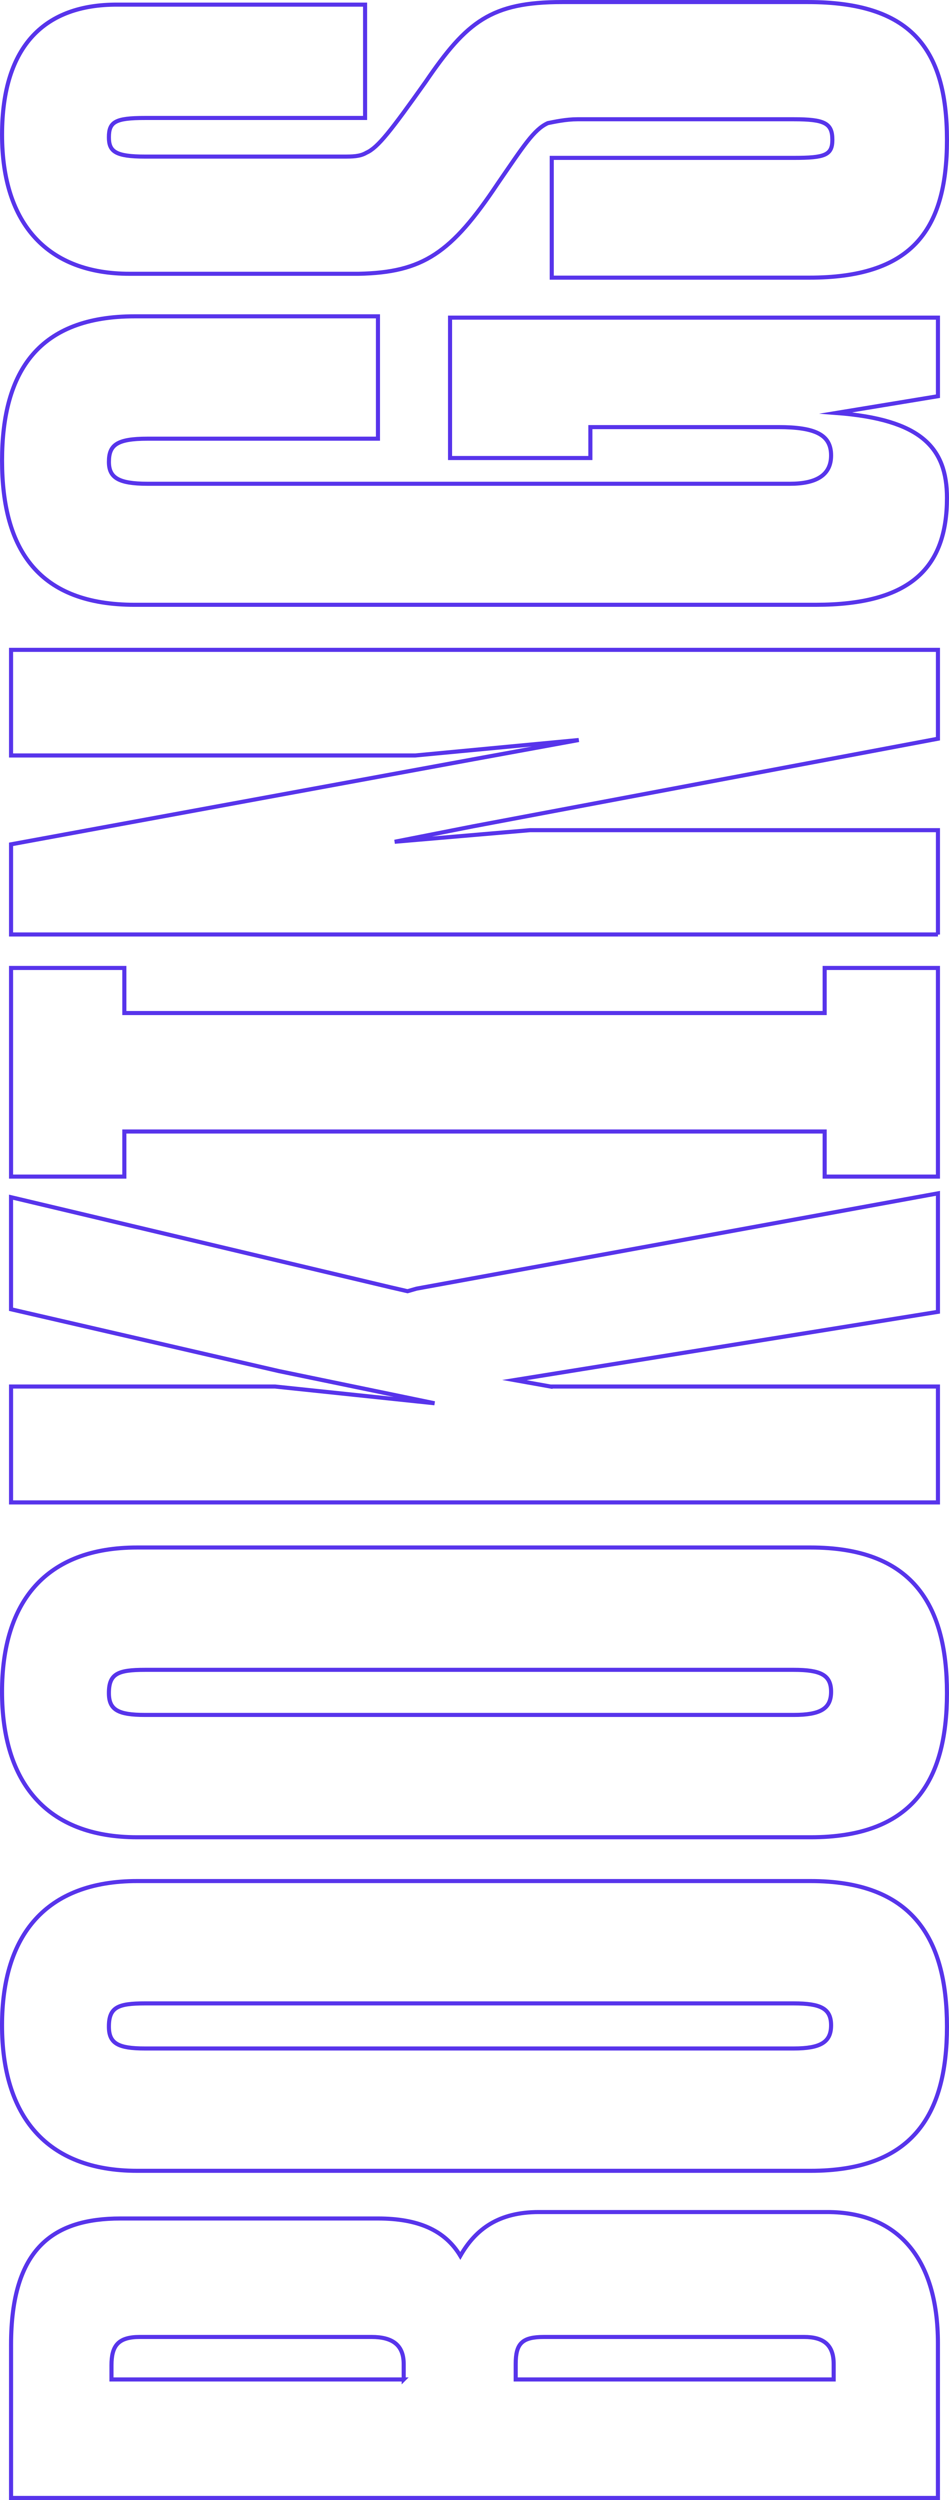
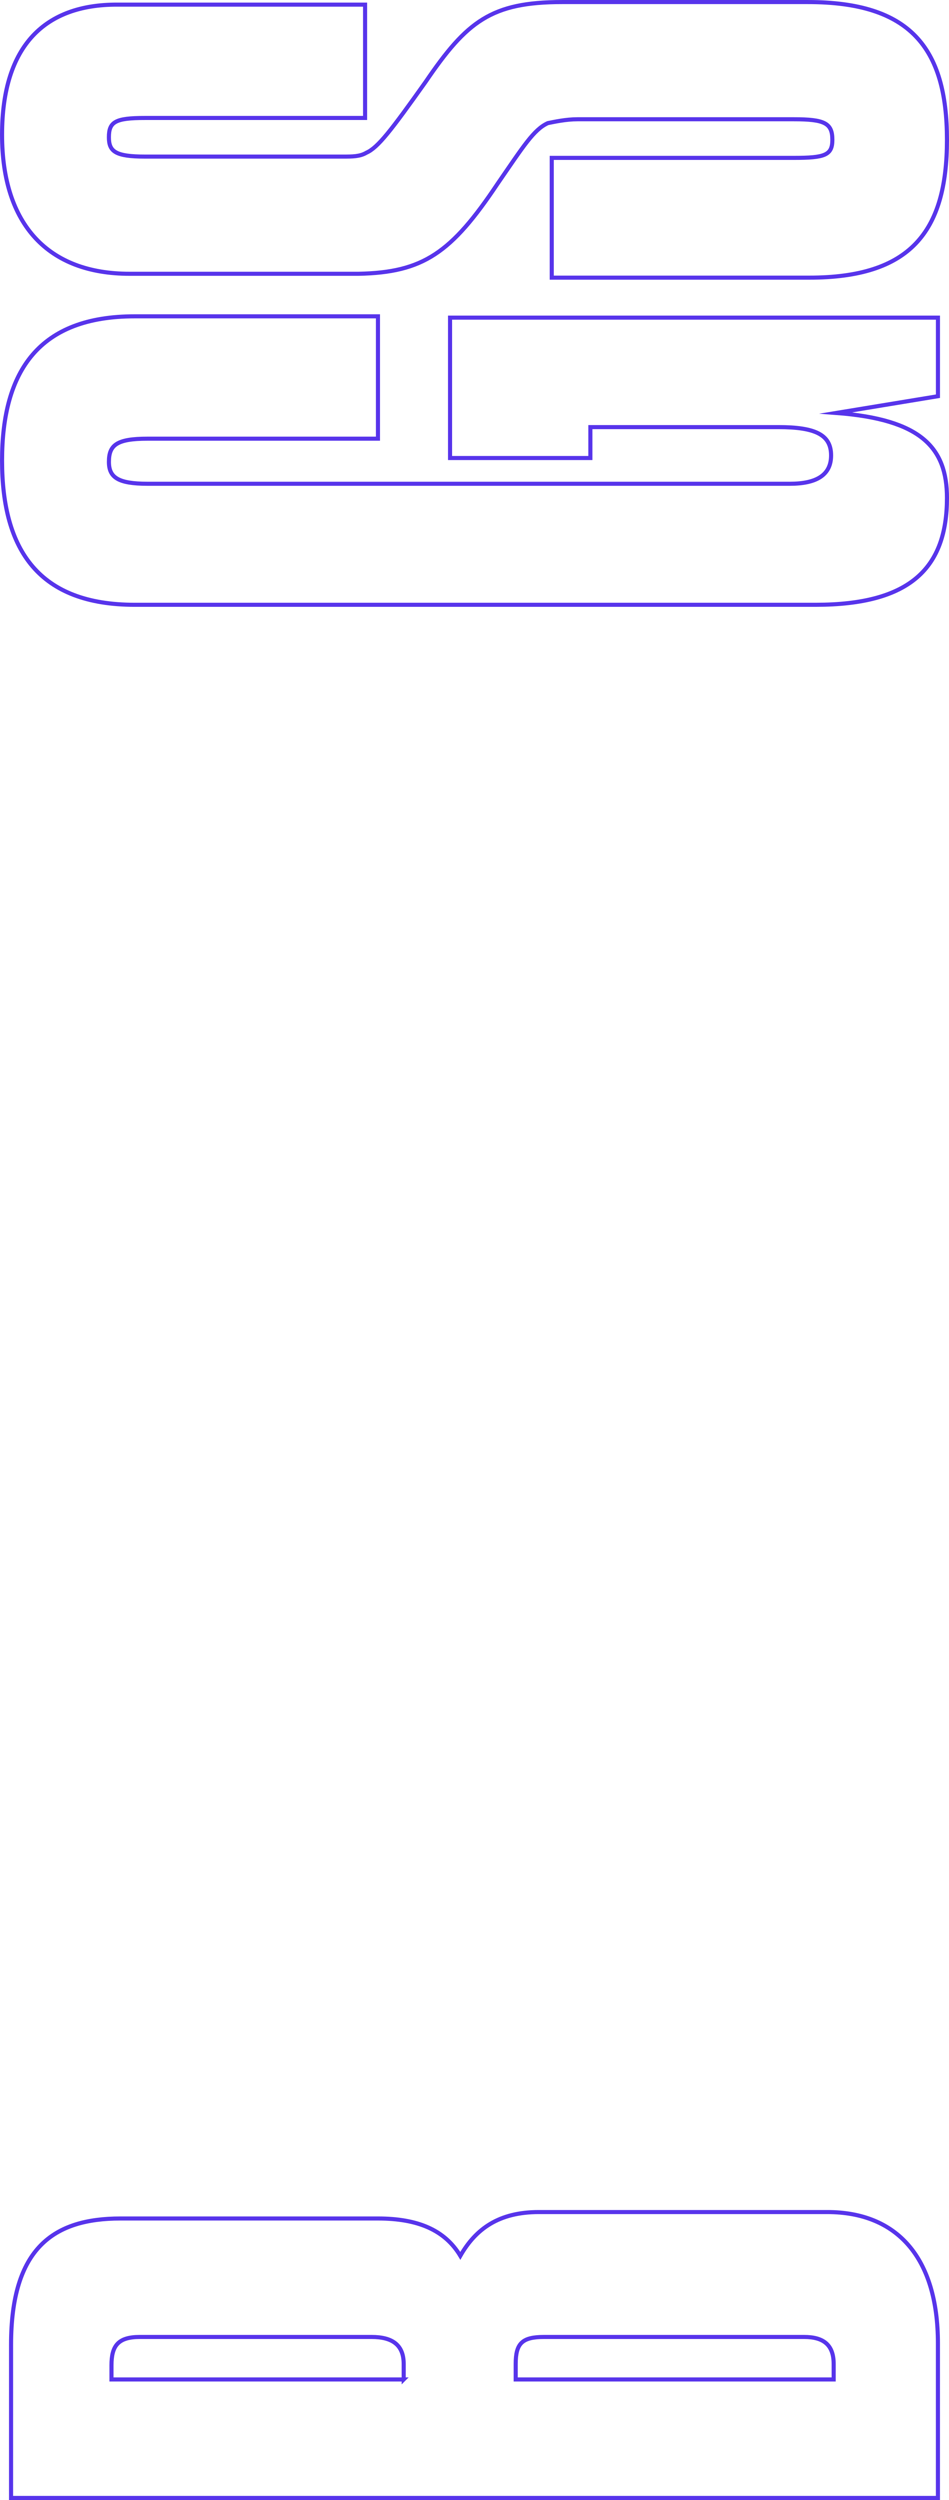
<svg xmlns="http://www.w3.org/2000/svg" id="Layer_2" data-name="Layer 2" viewBox="0 0 455.7 1199.95">
  <defs>
    <style>
      .cls-1 {
        fill: none;
        stroke: #5734eb;
        stroke-miterlimit: 10;
        stroke-width: 1.97px;
      }
    </style>
  </defs>
  <g id="Content_6_Bookings" data-name="Content 6 Bookings">
    <g>
      <path class="cls-1" d="M5.31,1198.97v-73.56c0-46.36,20.4-60.58,52.54-60.58h123.63c19.16,0,32.14,5.56,39.56,17.93,7.42-12.98,18.54-21.02,37.71-21.02h138.47c33.38,0,53.16,21.64,53.16,63.05v74.18H5.31ZM193.85,1142.09v-7.42c0-9.27-5.56-12.98-15.45-12.98h-111.27c-10.51,0-13.6,4.33-13.6,13.6v6.8h140.32ZM400.32,1142.09v-7.42c0-9.27-4.95-12.98-14.22-12.98h-124.87c-10.51,0-13.6,3.09-13.6,12.98v7.42h152.69Z" />
-       <path class="cls-1" d="M389.19,1041.95H65.89c-43.89,0-64.91-26.58-64.91-69.85s21.02-69.23,64.91-69.23h323.3c48.22,0,65.53,26.58,65.53,69.85s-17.31,69.23-65.53,69.23ZM381.16,961.59H69.6c-12.98,0-17.31,1.85-17.31,11.13,0,8.04,4.33,10.51,17.31,10.51h311.55c12.98,0,17.93-3.09,17.93-11.13s-4.95-10.51-17.93-10.51Z" />
-       <path class="cls-1" d="M389.19,881.85H65.89c-43.89,0-64.91-26.58-64.91-69.85s21.02-69.23,64.91-69.23h323.3c48.22,0,65.53,26.58,65.53,69.85s-17.31,69.23-65.53,69.23ZM381.16,801.49H69.6c-12.98,0-17.31,1.85-17.31,11.13,0,8.04,4.33,10.51,17.31,10.51h311.55c12.98,0,17.93-3.09,17.93-11.13s-4.95-10.51-17.93-10.51Z" />
-       <path class="cls-1" d="M264.32,665.5h186.07v55.63H5.31v-55.63h126.72l76.65,8.04-74.8-15.45-128.58-29.67v-53.78l182.36,43.27,8.04,1.85,4.33-1.24,250.36-45.74v56.87l-203.38,32.76,17.31,3.09Z" />
-       <path class="cls-1" d="M395.99,564.74v-21.64H59.71v21.64H5.31v-100.14h54.4v21.64h336.28v-21.64h54.4v100.14h-54.4Z" />
-       <path class="cls-1" d="M450.39,448.53H5.31v-43.27l221.92-40.8,50.69-9.27-78.51,7.42H5.31v-50.69h445.08v42.65l-223.16,42.04-37.71,7.42,64.91-5.56h195.96v50.07Z" />
      <path class="cls-1" d="M454.72,238.98c0,33.38-17.31,51.31-63.05,51.31H64.66c-45.74,0-63.67-25.96-63.67-69.23s17.93-69.23,63.67-69.23h116.83v58.73h-110.65c-14.84,0-18.54,3.09-18.54,11.13,0,7.42,4.33,10.51,18.54,10.51h308.46c12.98,0,19.78-4.33,19.78-13.6,0-9.89-7.42-13.6-25.34-13.6h-90.25v14.84h-67.38v-67.38h234.28v37.71l-48.83,8.04c40.8,3.09,53.16,16.69,53.16,40.8Z" />
      <path class="cls-1" d="M388.57,133.27h-123.63v-57.49h116.21c14.84,0,18.54-1.24,18.54-8.65,0-8.04-3.71-9.89-18.54-9.89h-103.85c-5.56,0-11.13,1.24-14.22,1.85-6.8,3.09-11.75,11.13-24.11,29.05-22.25,33.38-35.85,42.65-66.76,43.27H62.18C23.24,131.42.99,107.93.99,64.66S22,2.22,56,2.22h119.31v54.4h-105.71c-14.22,0-17.31,1.85-17.31,9.27,0,6.8,3.09,9.27,17.31,9.27h95.2c4.33,0,8.04,0,11.13-1.85,5.56-2.47,11.75-10.51,28.44-34C224.14,10.26,235.89.99,269.89.99h118.07c48.83,0,66.76,21.64,66.76,66.14s-17.93,66.14-66.14,66.14Z" />
    </g>
  </g>
</svg>